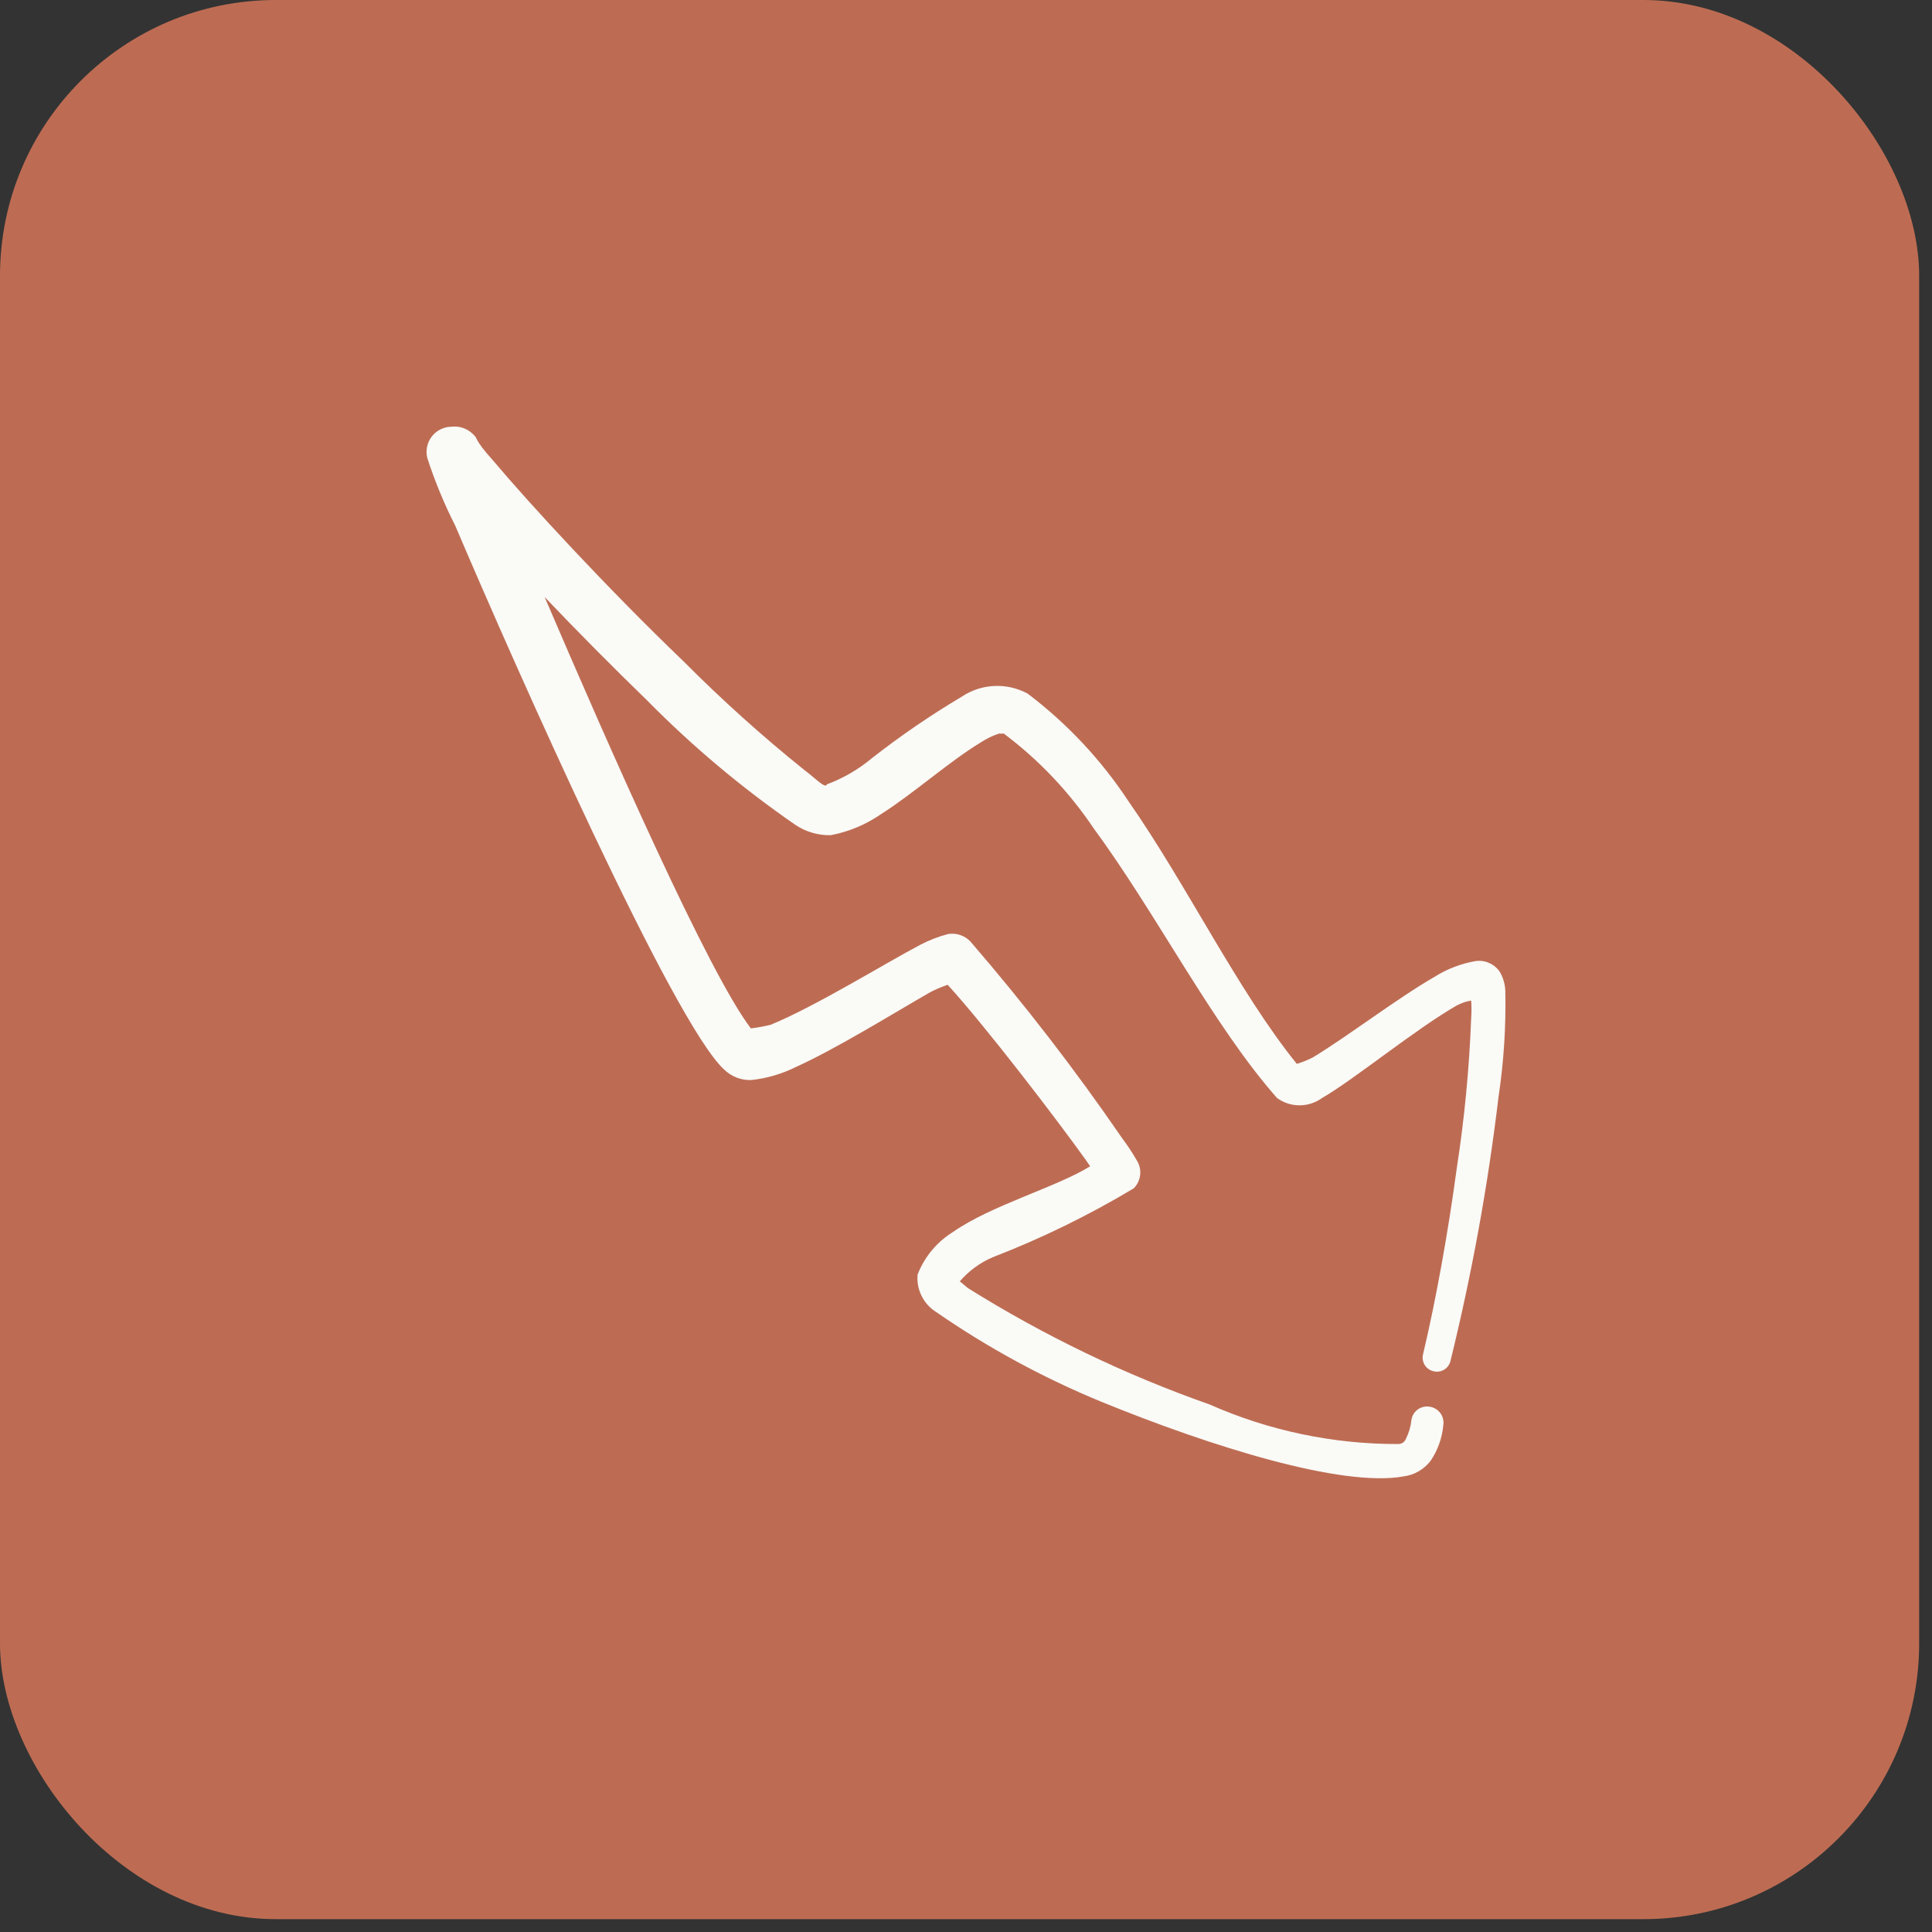
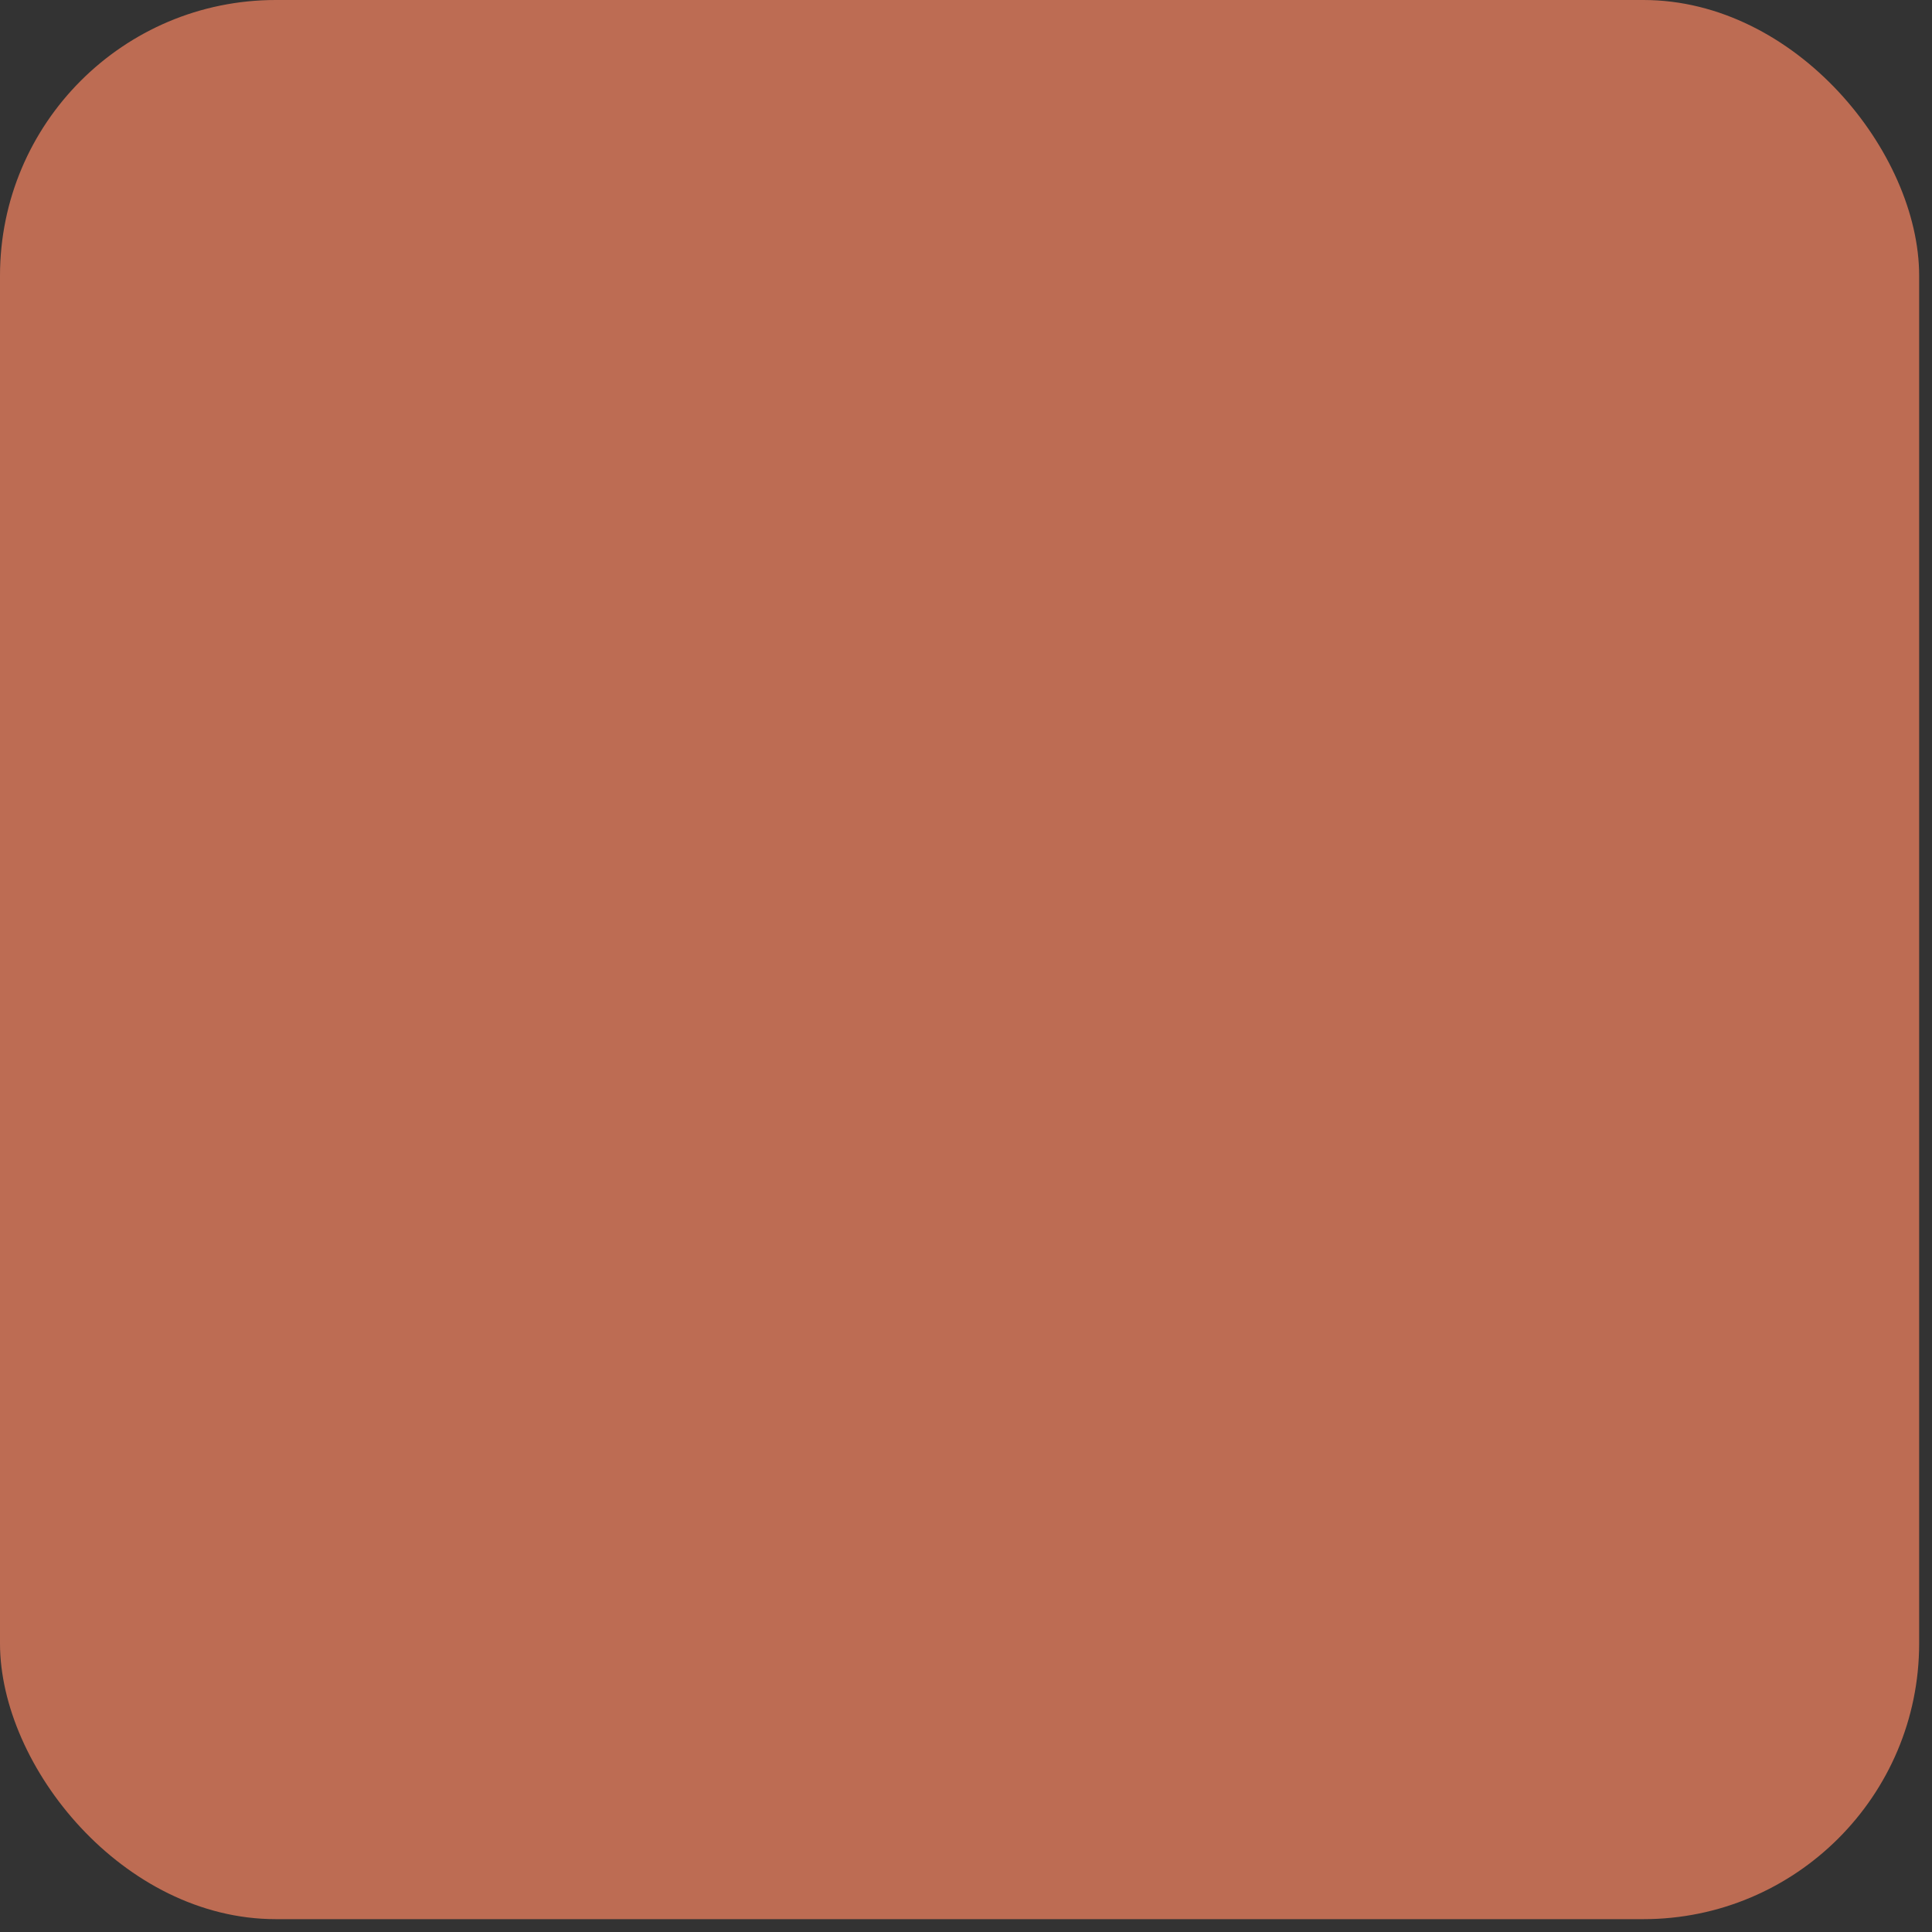
<svg xmlns="http://www.w3.org/2000/svg" width="77" height="77" viewBox="0 0 77 77" fill="none">
  <rect x="0" y="0" width="77" height="77" fill="#333333" stroke="none" />
  <rect width="76.488" height="76.488" rx="10.99" fill="#BD6C53" />
-   <path fill-rule="evenodd" clip-rule="evenodd" d="M59.725 43.708C59.302 47.254 58.662 50.771 57.809 54.239C57.793 54.311 57.762 54.379 57.718 54.439C57.675 54.499 57.619 54.55 57.556 54.588C57.493 54.626 57.422 54.652 57.349 54.662C57.275 54.673 57.201 54.669 57.129 54.65C57.057 54.634 56.989 54.603 56.928 54.559C56.868 54.516 56.818 54.461 56.779 54.397C56.741 54.334 56.716 54.263 56.705 54.19C56.694 54.116 56.698 54.042 56.717 53.97C57.236 51.785 57.72 49.081 58.06 46.556C58.366 44.581 58.557 42.59 58.633 40.592C58.651 40.354 58.651 40.114 58.633 39.876C58.433 39.912 58.24 39.978 58.06 40.073C56.43 41.004 53.941 43.046 52.688 43.762C52.427 43.951 52.114 44.053 51.792 44.053C51.47 44.053 51.157 43.951 50.897 43.762C48.336 40.861 46.097 36.42 43.59 33.017C42.617 31.565 41.406 30.288 40.008 29.238C40.008 29.238 39.883 29.238 39.811 29.238C39.552 29.324 39.305 29.445 39.077 29.596C37.859 30.331 36.391 31.638 35.119 32.444C34.517 32.861 33.834 33.148 33.114 33.286C32.611 33.299 32.116 33.155 31.699 32.874C29.57 31.405 27.586 29.738 25.771 27.895C24.389 26.555 23.034 25.188 21.706 23.794C24.338 29.937 28.26 38.819 29.926 40.986C30.191 40.955 30.454 40.907 30.714 40.843C32.505 40.109 35.281 38.389 36.677 37.655C37.03 37.471 37.403 37.327 37.788 37.225C37.946 37.2 38.109 37.212 38.261 37.262C38.414 37.312 38.553 37.398 38.665 37.512C40.826 40.013 42.847 42.632 44.718 45.356C44.933 45.642 45.131 45.941 45.309 46.251C45.417 46.423 45.464 46.627 45.441 46.828C45.418 47.03 45.328 47.218 45.184 47.362C43.397 48.434 41.522 49.35 39.579 50.102C39.068 50.317 38.614 50.648 38.253 51.069L38.576 51.337C41.607 53.233 44.838 54.789 48.21 55.976C50.579 57.023 53.142 57.56 55.732 57.552C55.799 57.552 55.864 57.531 55.918 57.493C55.973 57.454 56.014 57.4 56.036 57.337C56.152 57.107 56.225 56.858 56.251 56.602C56.262 56.518 56.29 56.437 56.333 56.363C56.377 56.29 56.434 56.226 56.503 56.176C56.572 56.126 56.65 56.09 56.733 56.071C56.816 56.052 56.902 56.05 56.986 56.065C57.154 56.092 57.305 56.184 57.406 56.321C57.507 56.459 57.549 56.631 57.523 56.799C57.478 57.306 57.305 57.792 57.021 58.214C56.893 58.385 56.731 58.528 56.547 58.635C56.363 58.743 56.159 58.813 55.947 58.841C53.493 59.289 48.282 57.659 43.895 55.868C41.576 54.914 39.366 53.713 37.304 52.286C37.057 52.13 36.858 51.908 36.729 51.646C36.599 51.384 36.544 51.091 36.57 50.8C36.843 50.094 37.34 49.496 37.985 49.099C39.489 48.042 42.122 47.308 43.447 46.484L43.303 46.269C42.086 44.568 39.274 40.897 37.77 39.249C37.536 39.328 37.309 39.424 37.089 39.536C35.621 40.377 33.311 41.81 31.717 42.526C31.156 42.806 30.549 42.983 29.926 43.046C29.731 43.05 29.538 43.017 29.356 42.946C29.175 42.875 29.009 42.769 28.869 42.634C26.864 40.825 20.613 26.749 18.142 20.947C17.703 20.081 17.332 19.183 17.032 18.261C16.994 18.113 16.99 17.958 17.02 17.808C17.051 17.659 17.116 17.518 17.209 17.397C17.302 17.276 17.422 17.178 17.559 17.111C17.696 17.043 17.846 17.008 17.999 17.007C18.148 16.99 18.298 17.005 18.44 17.051C18.582 17.098 18.713 17.174 18.823 17.276C19.109 17.526 18.823 17.437 19.664 18.368C21.079 20.051 24.195 23.436 27.258 26.373C28.776 27.899 30.379 29.34 32.057 30.689C32.451 30.975 32.899 31.459 32.952 31.262C33.604 31.019 34.209 30.668 34.743 30.223C35.883 29.33 37.08 28.51 38.325 27.77C38.71 27.51 39.16 27.362 39.624 27.34C40.088 27.317 40.549 27.423 40.958 27.645C42.528 28.833 43.885 30.28 44.969 31.925C47.297 35.256 49.339 39.5 51.685 42.401C51.9 42.335 52.11 42.251 52.312 42.15C53.655 41.344 55.714 39.769 57.182 38.927C57.685 38.611 58.245 38.398 58.83 38.3C59.008 38.279 59.188 38.306 59.352 38.379C59.516 38.451 59.657 38.566 59.761 38.712C59.903 38.945 59.983 39.21 59.994 39.482C60.025 40.896 59.935 42.31 59.725 43.708Z" fill="#FAFAF7" />
</svg>